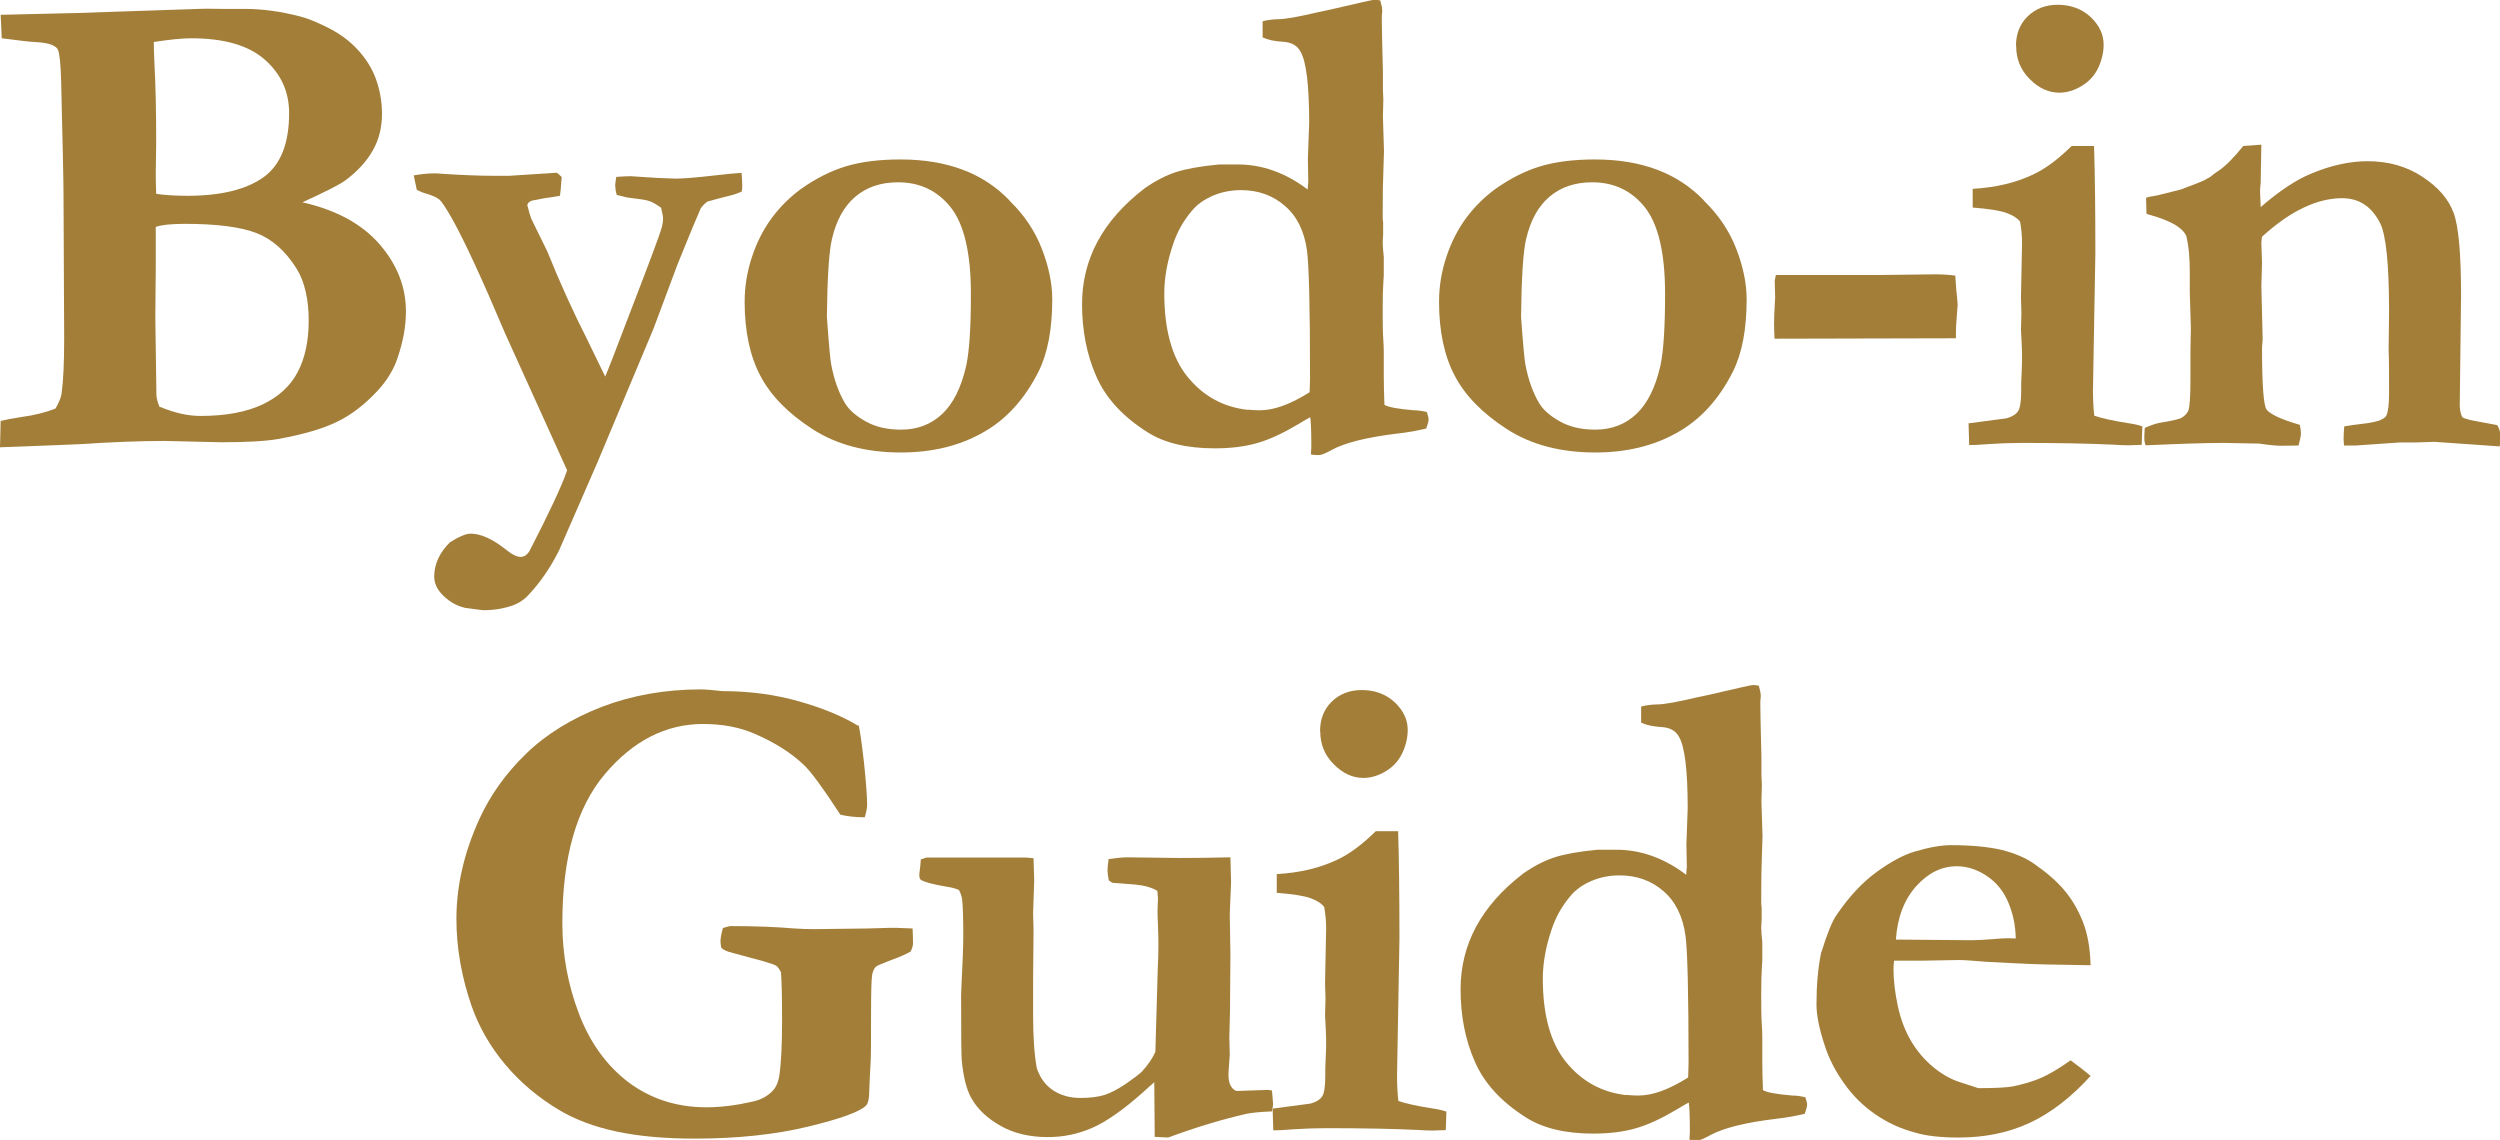
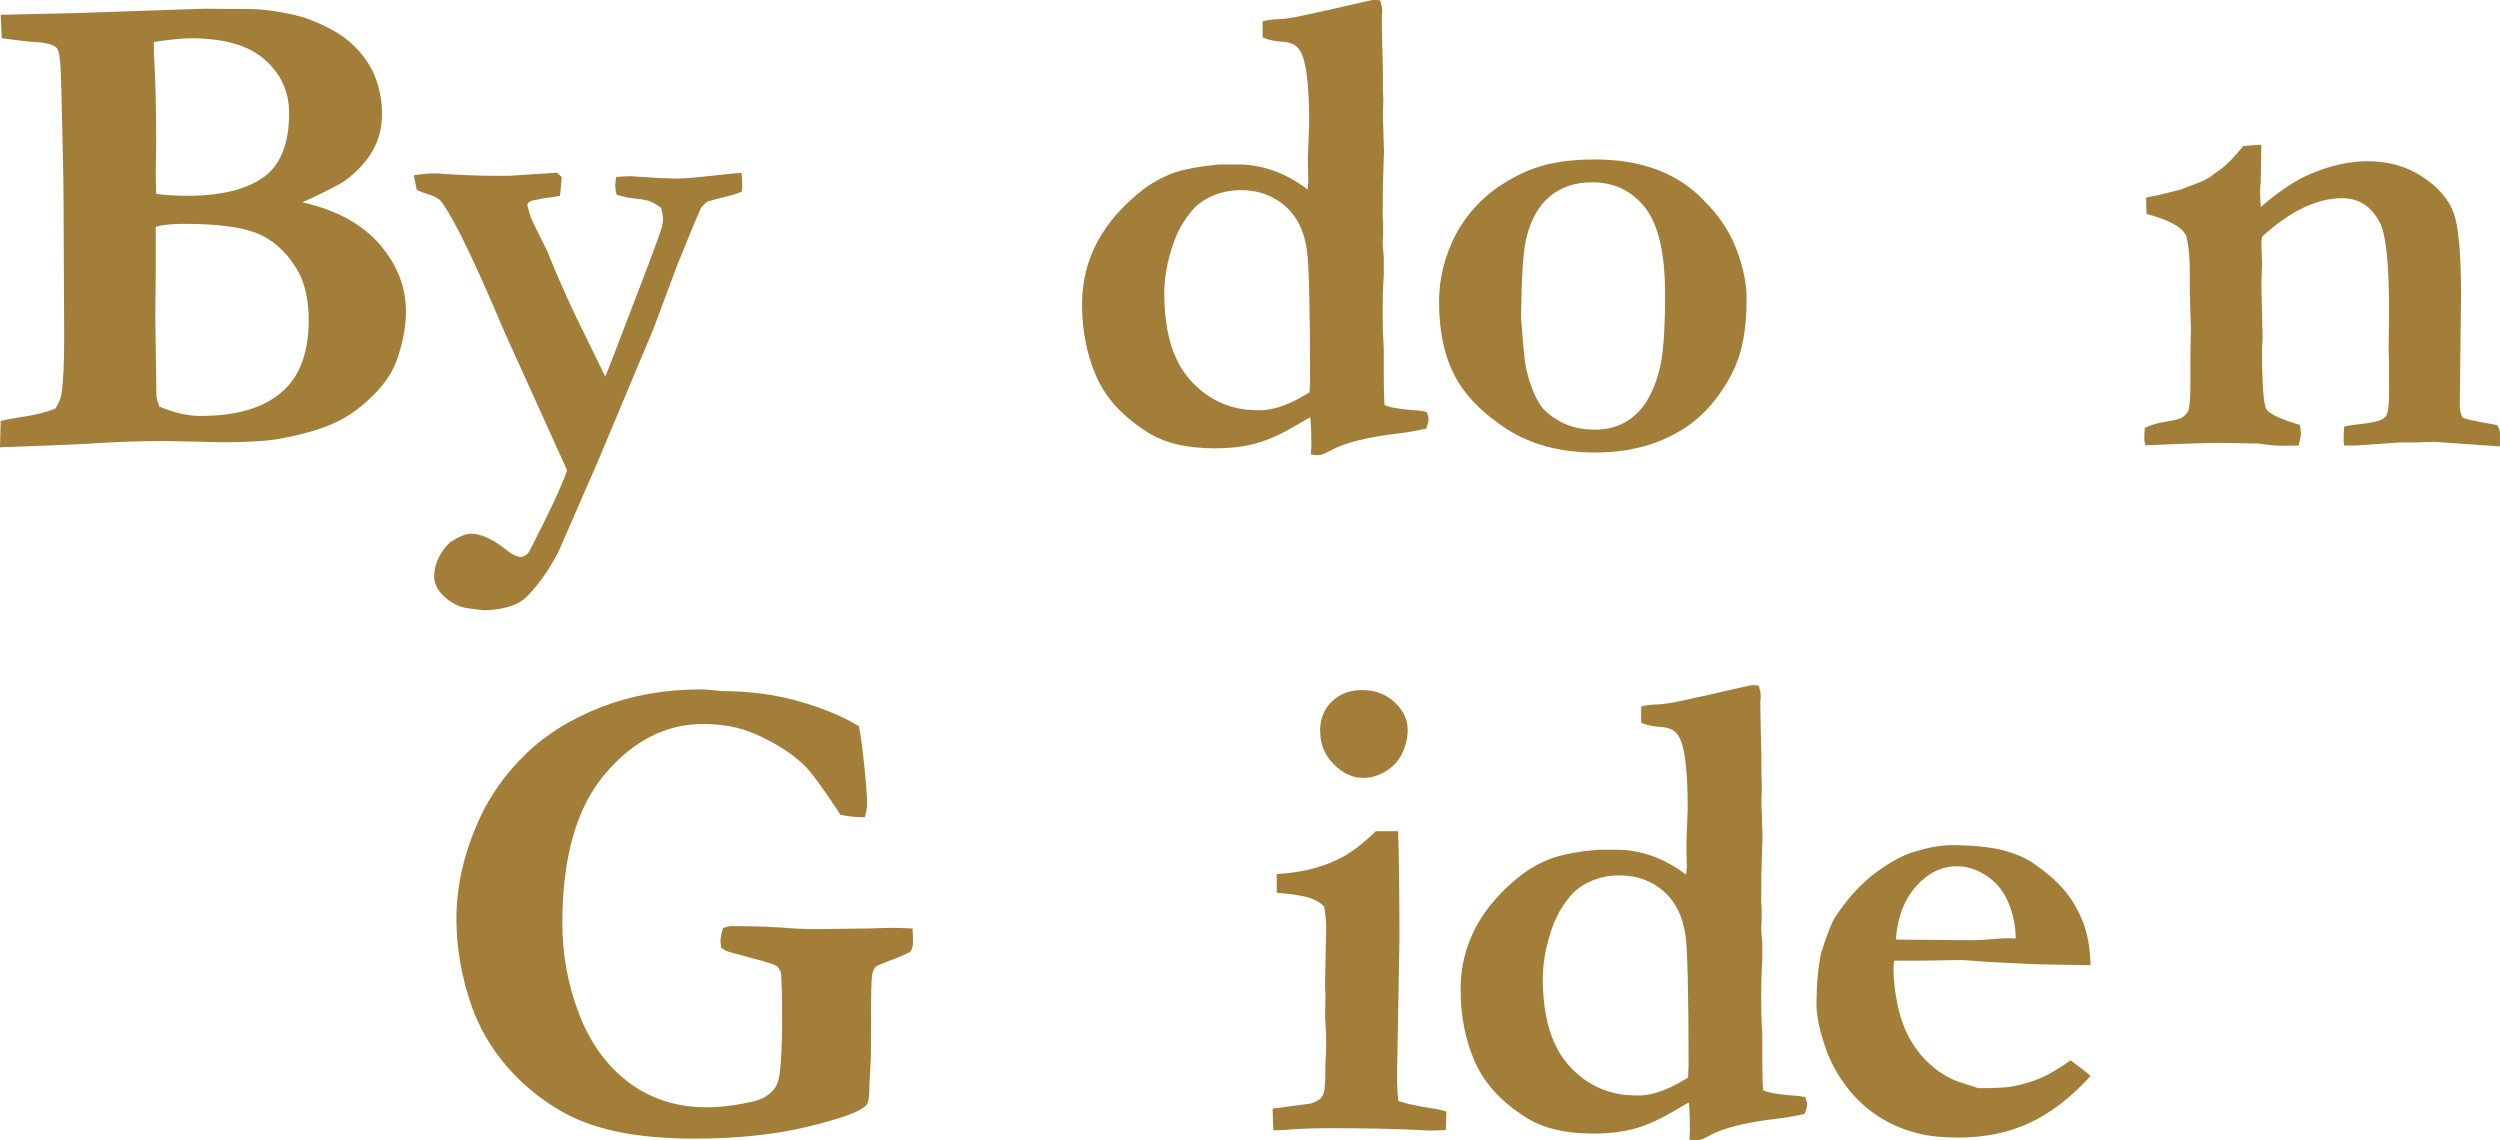
<svg xmlns="http://www.w3.org/2000/svg" id="_レイヤー_2" data-name="レイヤー 2" viewBox="0 0 114.92 52.4">
  <defs>
    <style>
      .cls-1 {
        fill: #a37e39;
      }
    </style>
  </defs>
  <g id="de">
    <g>
      <path class="cls-1" d="M0,20.58l.03-1.23c.25-.06.54-.12.89-.17.67-.09,1.21-.23,1.63-.4.14-.24.24-.46.28-.68.08-.57.12-1.42.12-2.54l-.03-6.54c0-.68-.04-2.45-.11-5.31-.02-.77-.07-1.25-.15-1.43-.03-.06-.08-.11-.15-.15-.16-.11-.47-.18-.92-.2-.19,0-.7-.07-1.51-.17L.03.68l3.45-.08,5.03-.17.6-.02c.12,0,.25-.01.37-.01.1,0,.37,0,.81.01h.98c.78,0,1.62.11,2.54.35.32.08.74.25,1.26.51.52.26.98.59,1.36,1,.38.41.67.86.85,1.36.18.5.28,1.04.28,1.6,0,.62-.14,1.19-.42,1.68-.28.5-.7.96-1.26,1.38-.29.21-.95.54-1.98,1.01,1.55.35,2.73.99,3.54,1.92.81.93,1.22,1.96,1.22,3.1,0,.68-.13,1.38-.38,2.12-.18.55-.5,1.07-.94,1.54-.58.62-1.2,1.1-1.85,1.41-.65.32-1.55.58-2.7.79-.57.1-1.45.15-2.61.15l-2.61-.06c-1.11,0-2.43.05-3.95.15-.43.02-1.63.07-3.6.14ZM7.17,8.91c.41.06.89.09,1.45.09,1.54,0,2.7-.29,3.49-.85.79-.57,1.18-1.55,1.18-2.95,0-.98-.37-1.8-1.12-2.46s-1.88-.98-3.38-.98c-.43,0-1,.06-1.72.17,0,.24.01.57.03,1.01.05.87.08,2.09.08,3.66l-.02,1.29c0,.23,0,.56.02,1.01ZM7.35,18.7c.67.28,1.29.42,1.86.42,1.17,0,2.12-.18,2.86-.53s1.28-.85,1.61-1.48c.34-.64.51-1.43.51-2.38s-.18-1.77-.55-2.37c-.51-.82-1.13-1.37-1.86-1.65s-1.82-.42-3.28-.42c-.65,0-1.09.05-1.34.14v1.89l-.02,2.28.05,3.54c0,.16.06.36.15.58Z" />
      <path class="cls-1" d="M19.03,8.06c.36-.06.66-.09.89-.09.12,0,.26,0,.42.02.93.06,1.69.09,2.28.09h.8l2.18-.14c.08.06.15.13.22.2-.03.45-.06.74-.08.86-.15.03-.27.05-.35.06-.24.03-.41.06-.52.08-.11.03-.24.05-.37.07-.15.04-.24.11-.26.22.06.25.12.45.18.62l.74,1.51c.58,1.44,1.18,2.76,1.8,3.98l.86,1.77c.06-.12.46-1.14,1.18-3.04.87-2.25,1.34-3.52,1.42-3.81.04-.15.06-.29.06-.4,0-.1-.03-.27-.09-.51-.23-.16-.41-.27-.55-.31-.14-.05-.48-.1-1-.16l-.49-.12-.05-.21c-.01-.1-.02-.18-.02-.23,0-.08.02-.21.05-.39.31-.02.53-.03.66-.03l1.25.08.83.03c.35,0,.95-.05,1.82-.15.53-.06.93-.1,1.2-.11.02.25.03.45.03.58,0,.06,0,.15-.02.27-.18.09-.39.16-.62.21-.37.09-.69.18-.97.26-.15.12-.25.23-.3.31-.17.39-.53,1.24-1.06,2.56l-1.11,2.97-2.57,6.13-1.77,4.06c-.39.78-.85,1.45-1.37,2.01-.19.22-.42.38-.68.49-.42.16-.9.25-1.43.25-.05,0-.33-.04-.85-.11-.42-.1-.78-.32-1.09-.66-.22-.25-.32-.51-.32-.78,0-.56.24-1.09.72-1.57.43-.27.75-.4.95-.4.46,0,1,.24,1.61.72.29.24.52.35.69.35s.31-.1.42-.29c.89-1.73,1.47-2.96,1.72-3.69l-2.84-6.27c-1.06-2.51-1.88-4.28-2.44-5.28-.29-.51-.49-.82-.61-.91-.12-.09-.3-.17-.55-.25-.13-.03-.29-.09-.47-.18-.05-.23-.1-.45-.14-.66Z" />
-       <path class="cls-1" d="M46.42,9.24c.66.64,1.15,1.37,1.47,2.19.32.83.48,1.6.48,2.33,0,1.37-.21,2.48-.63,3.32-.64,1.27-1.49,2.21-2.57,2.81-1.08.61-2.33.91-3.76.91-1.6,0-2.96-.36-4.07-1.08-1.11-.72-1.91-1.53-2.39-2.45-.48-.91-.72-2.05-.72-3.4,0-.69.11-1.38.34-2.07s.54-1.29.93-1.81.83-.94,1.3-1.29c.69-.49,1.38-.84,2.07-1.05.69-.21,1.53-.32,2.52-.32,2.15,0,3.82.63,5.02,1.89ZM38.01,14.56c.09,1.27.16,2.01.2,2.2.13.69.34,1.28.63,1.77.19.32.52.6.97.85.45.25.99.37,1.61.37.75,0,1.38-.24,1.89-.72.51-.48.88-1.22,1.11-2.24.14-.67.21-1.76.21-3.28,0-1.87-.31-3.19-.92-3.97-.62-.78-1.43-1.16-2.43-1.16-.79,0-1.44.22-1.96.66s-.88,1.09-1.08,1.96c-.13.55-.21,1.74-.23,3.56Z" />
      <path class="cls-1" d="M52.61,8.66c.5-.35.99-.6,1.45-.75.47-.15,1.12-.27,1.98-.35h.86c1.12,0,2.19.38,3.21,1.15l.03-.37-.02-1.03.06-1.65c0-1.73-.13-2.83-.4-3.29-.15-.28-.42-.43-.81-.45-.38-.02-.69-.09-.93-.2v-.74c.19-.06.45-.09.75-.1.31,0,.91-.11,1.8-.32l.52-.11,1.52-.35c.31-.07.5-.11.57-.11.05,0,.13.01.25.03.06.21.09.37.09.48l-.02.23v.28c0,.29.02,1.05.05,2.29v.83l.02.45-.02.77.05,1.6-.03.94c-.02.41-.03,1.06-.03,1.94,0,.14,0,.27.02.38v.57c-.01.16-.02.29-.02.37,0,.15.02.37.05.66v.85l-.02.32c-.02.3-.03.71-.03,1.23s0,1.01.03,1.45c.01.17.02.33.02.48v1.15c0,.37.01.81.03,1.32.18.11.64.19,1.35.25.23,0,.43.04.6.08.05.15.08.27.08.34,0,.09-.04.23-.11.42-.42.1-.86.18-1.32.23-1.41.17-2.4.42-3,.74-.29.16-.49.25-.6.25s-.24,0-.38-.03c.01-.19.02-.31.02-.36,0-.7-.02-1.15-.05-1.35-.15.08-.34.19-.57.33-.69.41-1.31.7-1.88.86-.56.16-1.21.24-1.94.24-1.29,0-2.32-.25-3.09-.74-1.14-.72-1.93-1.58-2.36-2.58-.44-1-.65-2.11-.65-3.31,0-2.07.95-3.84,2.86-5.31ZM57.35,18.83c.22.02.4.03.55.03.34,0,.7-.07,1.08-.21.38-.14.79-.35,1.22-.62.01-.34.02-.55.02-.63,0-3.25-.05-5.21-.14-5.88-.12-.89-.46-1.58-1.02-2.06-.55-.48-1.23-.72-2.01-.72-.45,0-.88.08-1.28.25s-.74.4-.99.71c-.38.45-.67.96-.86,1.54-.27.8-.4,1.55-.4,2.24,0,1.67.35,2.95,1.06,3.83s1.63,1.4,2.77,1.53Z" />
      <path class="cls-1" d="M78.34,9.24c.66.64,1.15,1.37,1.47,2.19.32.83.48,1.6.48,2.33,0,1.37-.21,2.48-.63,3.32-.64,1.27-1.49,2.21-2.57,2.81-1.08.61-2.33.91-3.76.91-1.6,0-2.96-.36-4.07-1.08-1.11-.72-1.91-1.53-2.39-2.45-.48-.91-.72-2.05-.72-3.4,0-.69.11-1.38.34-2.07s.54-1.29.93-1.81.83-.94,1.3-1.29c.69-.49,1.38-.84,2.07-1.05.69-.21,1.53-.32,2.52-.32,2.15,0,3.82.63,5.02,1.89ZM69.92,14.56c.09,1.27.16,2.01.2,2.2.13.69.34,1.28.63,1.77.19.32.52.6.97.85.45.25.99.37,1.61.37.75,0,1.38-.24,1.89-.72.51-.48.88-1.22,1.11-2.24.14-.67.21-1.76.21-3.28,0-1.87-.31-3.19-.92-3.97-.62-.78-1.43-1.16-2.43-1.16-.79,0-1.44.22-1.96.66s-.88,1.09-1.08,1.96c-.13.55-.21,1.74-.23,3.56Z" />
-       <path class="cls-1" d="M81.64,12.64h4.84l2.46-.03c.34,0,.65.02.94.06.03.48.06.84.09,1.08l.02.26-.06.8c-.01.12-.02.28-.02.46v.28l-8.34.02c-.01-.3-.02-.52-.02-.68,0-.26.01-.54.03-.86,0-.16.02-.28.02-.35l-.02-.77.05-.26Z" />
-       <path class="cls-1" d="M90.52,20.46l-.03-1,1.74-.23c.26-.07.43-.18.53-.32.1-.14.15-.45.15-.93v-.17c0-.12,0-.35.02-.67.02-.32.02-.61.02-.85,0-.19-.02-.57-.05-1.12l.02-.77-.02-.72.05-2.51c0-.32-.03-.65-.09-.98-.11-.15-.32-.29-.62-.4-.3-.11-.82-.19-1.56-.25v-.86c1.06-.06,1.98-.28,2.78-.66.54-.25,1.13-.68,1.77-1.31h1.03c.04,1.27.06,2.92.06,4.95l-.11,6.28c0,.43.02.82.06,1.17.32.11.84.23,1.55.34.28.04.5.09.66.15l-.03.85c-.28,0-.48.02-.61.02-.15,0-.39-.01-.71-.03-1.04-.05-2.44-.08-4.19-.08-.5,0-.99.02-1.46.05-.47.04-.79.05-.97.05ZM92.67,2.11c0-.55.18-1.01.54-1.36s.82-.53,1.38-.53c.6,0,1.11.19,1.51.56.4.38.6.8.6,1.27,0,.35-.08.7-.24,1.05-.16.35-.41.63-.75.84s-.69.32-1.05.32c-.49,0-.95-.21-1.36-.63-.42-.42-.62-.92-.62-1.51Z" />
      <path class="cls-1" d="M98.57,19.68c.27-.12.51-.21.74-.25.56-.09.89-.17.98-.23.15-.09.26-.21.31-.34.06-.21.09-.66.09-1.36v-1.34l.02-1.09-.05-1.62v-.97c0-.65-.05-1.17-.15-1.59-.04-.15-.17-.31-.38-.46-.29-.21-.77-.41-1.46-.6l-.02-.74c.13-.04.25-.07.36-.08.11-.01.52-.12,1.24-.3.56-.21.93-.35,1.09-.43.05-.03.13-.08.25-.14.12-.1.26-.21.42-.31.31-.21.68-.59,1.11-1.12l.83-.06-.03,1.74c-.02.17-.03.31-.03.42,0,.08.01.32.03.71.85-.74,1.62-1.25,2.32-1.54.91-.38,1.78-.57,2.59-.57.96,0,1.81.24,2.53.72.73.48,1.2,1.03,1.43,1.66.23.63.34,1.89.34,3.79l-.06,5.02c0,.24.04.43.12.58.1.07.38.14.85.22l.75.14c.09.13.14.29.14.48,0,.12,0,.29-.02.5l-3.01-.21-.89.03h-.71l-2.03.14h-.52c-.01-.13-.02-.23-.02-.3,0-.18.01-.37.03-.58.14-.03.5-.08,1.08-.15.15-.02.32-.06.51-.11.2-.08.32-.16.35-.25.08-.17.12-.51.12-1,0-.86,0-1.53-.02-1.99l.02-1.79c0-2.17-.14-3.52-.41-4.05-.39-.77-.97-1.15-1.75-1.15-.57,0-1.17.15-1.78.44-.61.29-1.25.74-1.9,1.33l-.03.26.03.97-.03,1.03.06,2.46-.03.38c0,1.67.07,2.62.2,2.83.13.21.65.46,1.54.72.03.17.05.3.05.38,0,.12-.04.31-.11.57-.32,0-.59.01-.8.01s-.55-.03-1.02-.1l-1.65-.03c-.82,0-2.01.04-3.56.11-.04-.1-.06-.21-.06-.32,0-.08,0-.24.02-.48Z" />
      <path class="cls-1" d="M39.47,33.33c.07.3.15.88.25,1.76.09.88.14,1.51.14,1.91,0,.15-.04.34-.11.57-.44,0-.82-.05-1.12-.12-.78-1.2-1.33-1.95-1.65-2.26-.59-.57-1.36-1.06-2.29-1.46-.69-.3-1.48-.45-2.37-.45-1.71,0-3.22.77-4.52,2.31-1.3,1.54-1.95,3.82-1.95,6.85,0,1.42.25,2.81.76,4.15.51,1.34,1.27,2.39,2.28,3.16,1.02.76,2.21,1.15,3.58,1.15.67,0,1.37-.09,2.12-.26.38-.08.69-.25.92-.49.16-.16.27-.41.32-.73.08-.59.12-1.43.12-2.53s-.02-1.79-.05-2.19c-.07-.15-.14-.25-.21-.3s-.27-.12-.62-.22l-1.37-.37c-.3-.07-.48-.16-.55-.26-.02-.13-.03-.23-.03-.29,0-.14.04-.34.11-.6.18-.06.31-.09.38-.09,1.12,0,2.09.04,2.91.11.29.02.6.03.94.03l2.43-.03,1.03-.03c.12,0,.47,0,1.03.03.01.27.02.49.02.68,0,.11-.04.24-.11.38-.17.1-.47.24-.89.39-.42.16-.66.26-.71.31-.08.08-.14.21-.17.38-.03.17-.05.78-.05,1.83,0,1.21,0,1.93-.02,2.17-.04.76-.06,1.19-.06,1.29,0,.38-.05.61-.15.71-.29.29-1.18.61-2.67.97-1.49.36-3.23.55-5.21.55-1.38,0-2.59-.11-3.61-.33-1.02-.22-1.89-.55-2.61-.98-.96-.57-1.79-1.27-2.48-2.09s-1.2-1.71-1.54-2.66c-.47-1.35-.71-2.7-.71-4.04,0-1.51.35-3.04,1.05-4.58.51-1.12,1.23-2.12,2.16-3.02.93-.9,2.09-1.61,3.48-2.15,1.39-.53,2.91-.8,4.55-.8.2,0,.54.03,1,.08,1.25,0,2.42.16,3.51.47,1.09.31,1.99.68,2.71,1.12Z" />
-       <path class="cls-1" d="M42.31,39.51c.11-.04.21-.07.28-.09h4.58l.34.03.03,1.03-.05,1.5.02.78-.02,2.32v1.58c0,1.03.06,1.85.17,2.44.15.45.4.79.75,1.02s.76.35,1.25.35c.46,0,.84-.05,1.12-.14s.62-.27.99-.52c.37-.26.61-.44.72-.55.3-.33.5-.63.62-.91l.11-3.82c.02-.4.03-.73.03-.98s0-.6-.02-1.01c-.02-.4-.02-.63-.02-.68l.02-.57-.03-.34c-.25-.15-.59-.25-1.03-.29l-1.03-.08c-.06-.03-.12-.07-.17-.11-.04-.21-.06-.36-.06-.46,0-.12.02-.3.05-.52.34-.05.63-.08.88-.08l2.38.03c.64,0,1.42-.01,2.34-.03l.03,1.15-.06,1.47.03,1.84-.02,2.64-.03,1.18.02.8c-.04.53-.06.83-.06.91,0,.26.05.45.14.57.09.12.18.18.26.18l1.42-.05.18.03c.03.36.05.56.05.62,0,.07-.02.18-.05.34-.54.02-.93.06-1.17.11-1.1.25-2.3.61-3.6,1.09l-.62-.03-.02-2.51c-.12.1-.3.26-.54.48-.9.8-1.68,1.34-2.32,1.62-.65.28-1.32.42-2.03.42-.84,0-1.57-.17-2.18-.52-.62-.35-1.07-.78-1.35-1.29-.22-.4-.36-.97-.43-1.72-.02-.19-.03-1.2-.03-3.01l.02-.49c.05-1,.08-1.75.08-2.23,0-.82-.02-1.37-.05-1.64-.01-.13-.06-.29-.15-.46-.14-.06-.31-.11-.51-.14-.66-.11-1.07-.22-1.23-.32-.05-.03-.08-.1-.08-.2,0-.06,0-.14.02-.25.02-.1.03-.27.05-.51Z" />
      <path class="cls-1" d="M58.53,51.96l-.03-1,1.74-.23c.26-.07.43-.18.53-.32.1-.14.15-.45.15-.93v-.17c0-.12,0-.35.02-.67.02-.32.02-.61.02-.85,0-.19-.02-.57-.05-1.12l.02-.77-.02-.72.05-2.51c0-.32-.03-.65-.09-.98-.11-.15-.32-.29-.62-.4-.3-.11-.82-.19-1.56-.25v-.86c1.06-.06,1.98-.28,2.78-.66.54-.25,1.13-.68,1.77-1.31h1.03c.04,1.27.06,2.92.06,4.95l-.11,6.28c0,.43.02.82.06,1.17.32.11.84.23,1.55.34.28.04.5.09.66.15l-.03.85c-.28,0-.48.02-.61.02-.15,0-.39-.01-.71-.03-1.04-.05-2.44-.08-4.19-.08-.5,0-.99.02-1.46.05-.47.04-.79.05-.97.05ZM60.68,33.61c0-.55.18-1.01.54-1.36s.82-.53,1.38-.53c.6,0,1.11.19,1.51.56.4.38.6.8.6,1.27,0,.35-.08.7-.24,1.05-.16.35-.41.63-.75.84s-.69.32-1.05.32c-.49,0-.95-.21-1.36-.63-.42-.42-.62-.92-.62-1.51Z" />
      <path class="cls-1" d="M70.01,40.16c.5-.35.99-.6,1.45-.75.47-.15,1.12-.27,1.98-.35h.86c1.12,0,2.19.38,3.21,1.15l.03-.37-.02-1.03.06-1.65c0-1.73-.13-2.83-.4-3.29-.15-.28-.42-.43-.81-.45-.38-.02-.69-.09-.93-.2v-.74c.19-.06.45-.09.75-.1.31,0,.91-.11,1.8-.32l.52-.11,1.52-.35c.31-.07.5-.11.57-.11.05,0,.13.01.25.03.06.21.09.37.09.48l-.02.23v.28c0,.29.02,1.05.05,2.29v.83l.02.45-.02.77.05,1.6-.03.94c-.02.41-.03,1.06-.03,1.94,0,.14,0,.27.02.38v.57c-.01.16-.02.29-.02.37,0,.15.02.37.05.66v.85l-.02.32c-.02.3-.03.71-.03,1.23s0,1.01.03,1.45c.01.17.02.33.02.48v1.15c0,.37.01.81.03,1.32.18.11.64.19,1.35.25.23,0,.43.04.6.08.05.15.08.27.08.34,0,.09-.04.23-.11.42-.42.1-.86.18-1.32.23-1.41.17-2.4.42-3,.74-.29.16-.49.25-.6.25s-.24,0-.38-.03c.01-.19.02-.31.02-.36,0-.7-.02-1.15-.05-1.35-.15.08-.34.19-.57.33-.69.41-1.31.7-1.88.86-.56.16-1.21.24-1.94.24-1.29,0-2.32-.25-3.09-.74-1.14-.72-1.93-1.58-2.36-2.58-.44-1-.65-2.11-.65-3.31,0-2.07.95-3.84,2.86-5.31ZM74.75,50.33c.22.02.4.03.55.03.34,0,.7-.07,1.08-.21.38-.14.79-.35,1.22-.62.01-.34.02-.55.02-.63,0-3.25-.05-5.21-.14-5.88-.12-.89-.46-1.58-1.02-2.06-.55-.48-1.23-.72-2.01-.72-.45,0-.88.08-1.28.25s-.74.4-.99.71c-.38.45-.67.96-.86,1.54-.27.8-.4,1.55-.4,2.24,0,1.67.35,2.95,1.06,3.83s1.63,1.4,2.77,1.53Z" />
      <path class="cls-1" d="M83.72,43.79c.27-.87.5-1.45.71-1.74.57-.84,1.19-1.5,1.84-1.97s1.24-.79,1.76-.94c.68-.2,1.23-.29,1.65-.29.96,0,1.74.08,2.34.22.59.15,1.09.36,1.49.64.57.4,1.04.8,1.38,1.21.35.41.63.89.85,1.44.22.55.34,1.22.36,2.01l-1.71-.03c-.47,0-1.51-.04-3.11-.13-.59-.05-1-.08-1.23-.08-.07,0-.63.01-1.66.03h-1.32c-.02.14-.03.27-.03.37,0,.54.07,1.12.2,1.72s.33,1.13.6,1.59c.27.46.6.85.99,1.18.39.33.8.57,1.22.71l.89.29c.79,0,1.32-.03,1.58-.08.49-.1.93-.23,1.3-.39.37-.16.83-.43,1.36-.81.37.27.68.51.92.72-.9.99-1.84,1.71-2.81,2.16-.97.45-2.05.67-3.25.67-.81,0-1.47-.07-1.98-.22-.69-.18-1.31-.47-1.86-.85s-1.03-.85-1.43-1.42c-.4-.56-.7-1.14-.89-1.74-.26-.78-.38-1.41-.38-1.88,0-.89.07-1.7.22-2.42ZM92.66,43.14c-.01-.58-.12-1.13-.34-1.65-.22-.53-.55-.93-1-1.23s-.91-.44-1.37-.44c-.69,0-1.31.3-1.86.91-.55.61-.87,1.43-.94,2.46l3.51.03c.23,0,.54-.02.95-.05.3-.03.51-.04.63-.04.09,0,.23,0,.42.01Z" />
    </g>
  </g>
</svg>